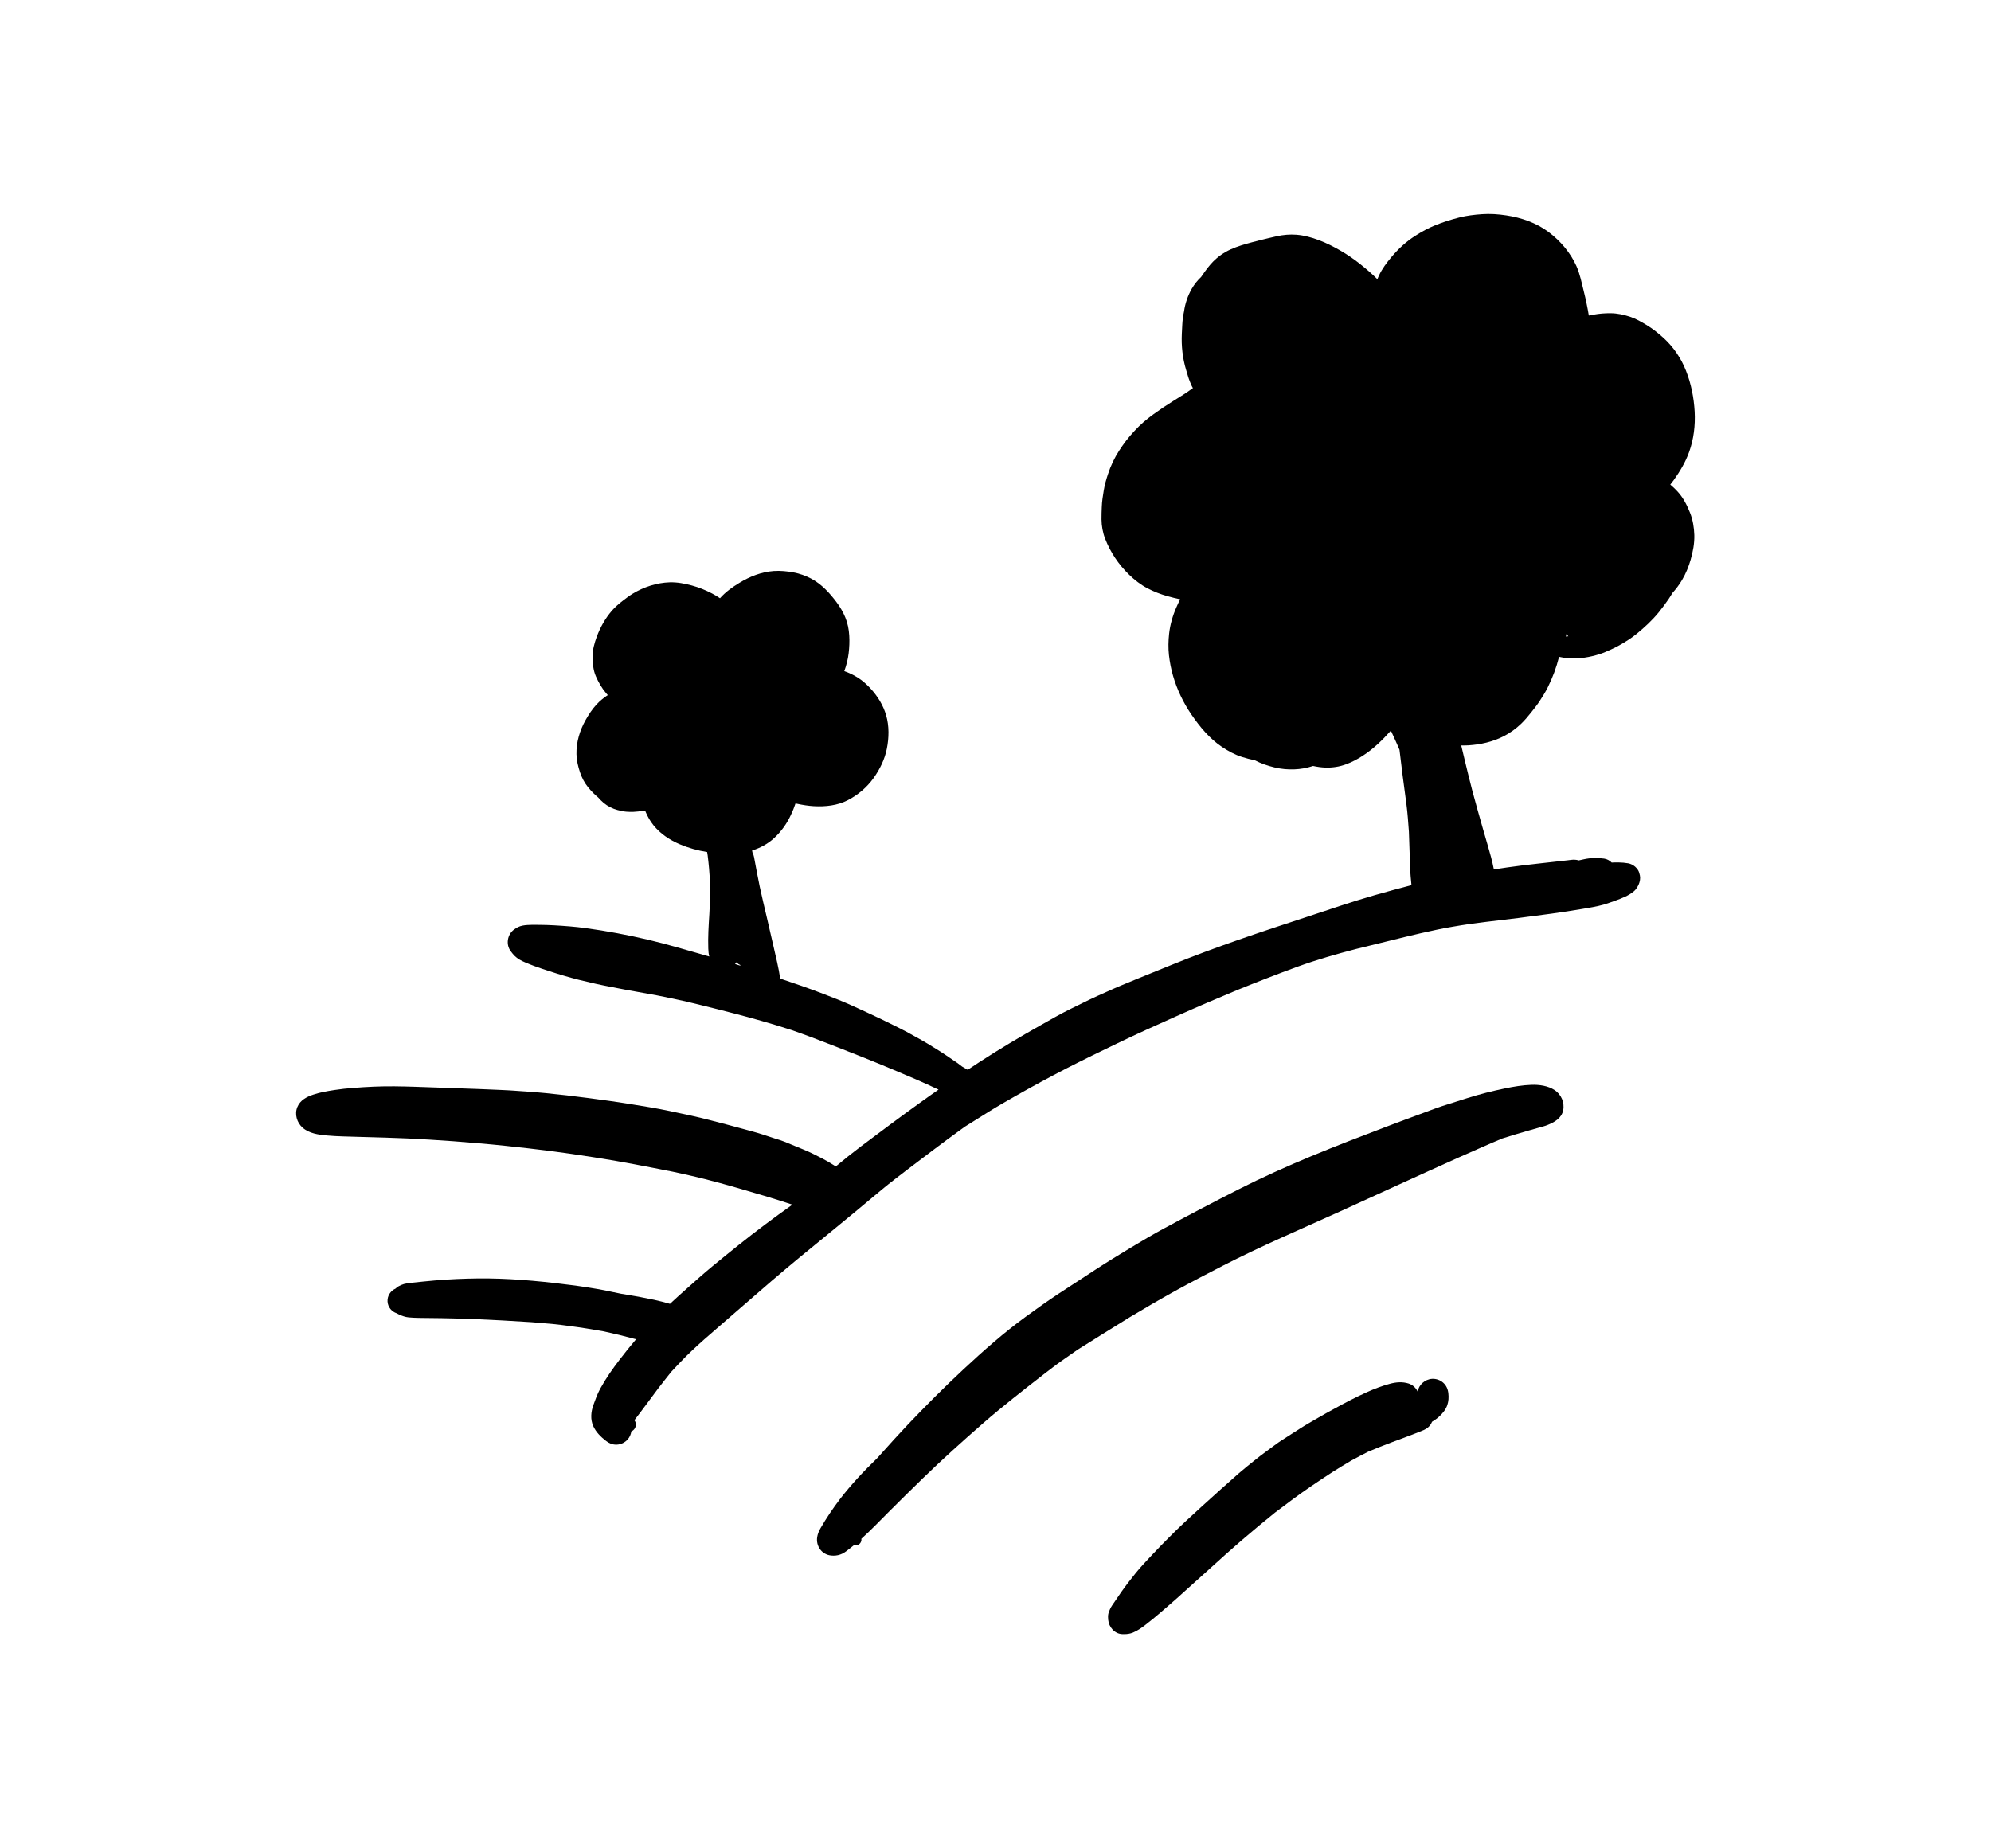
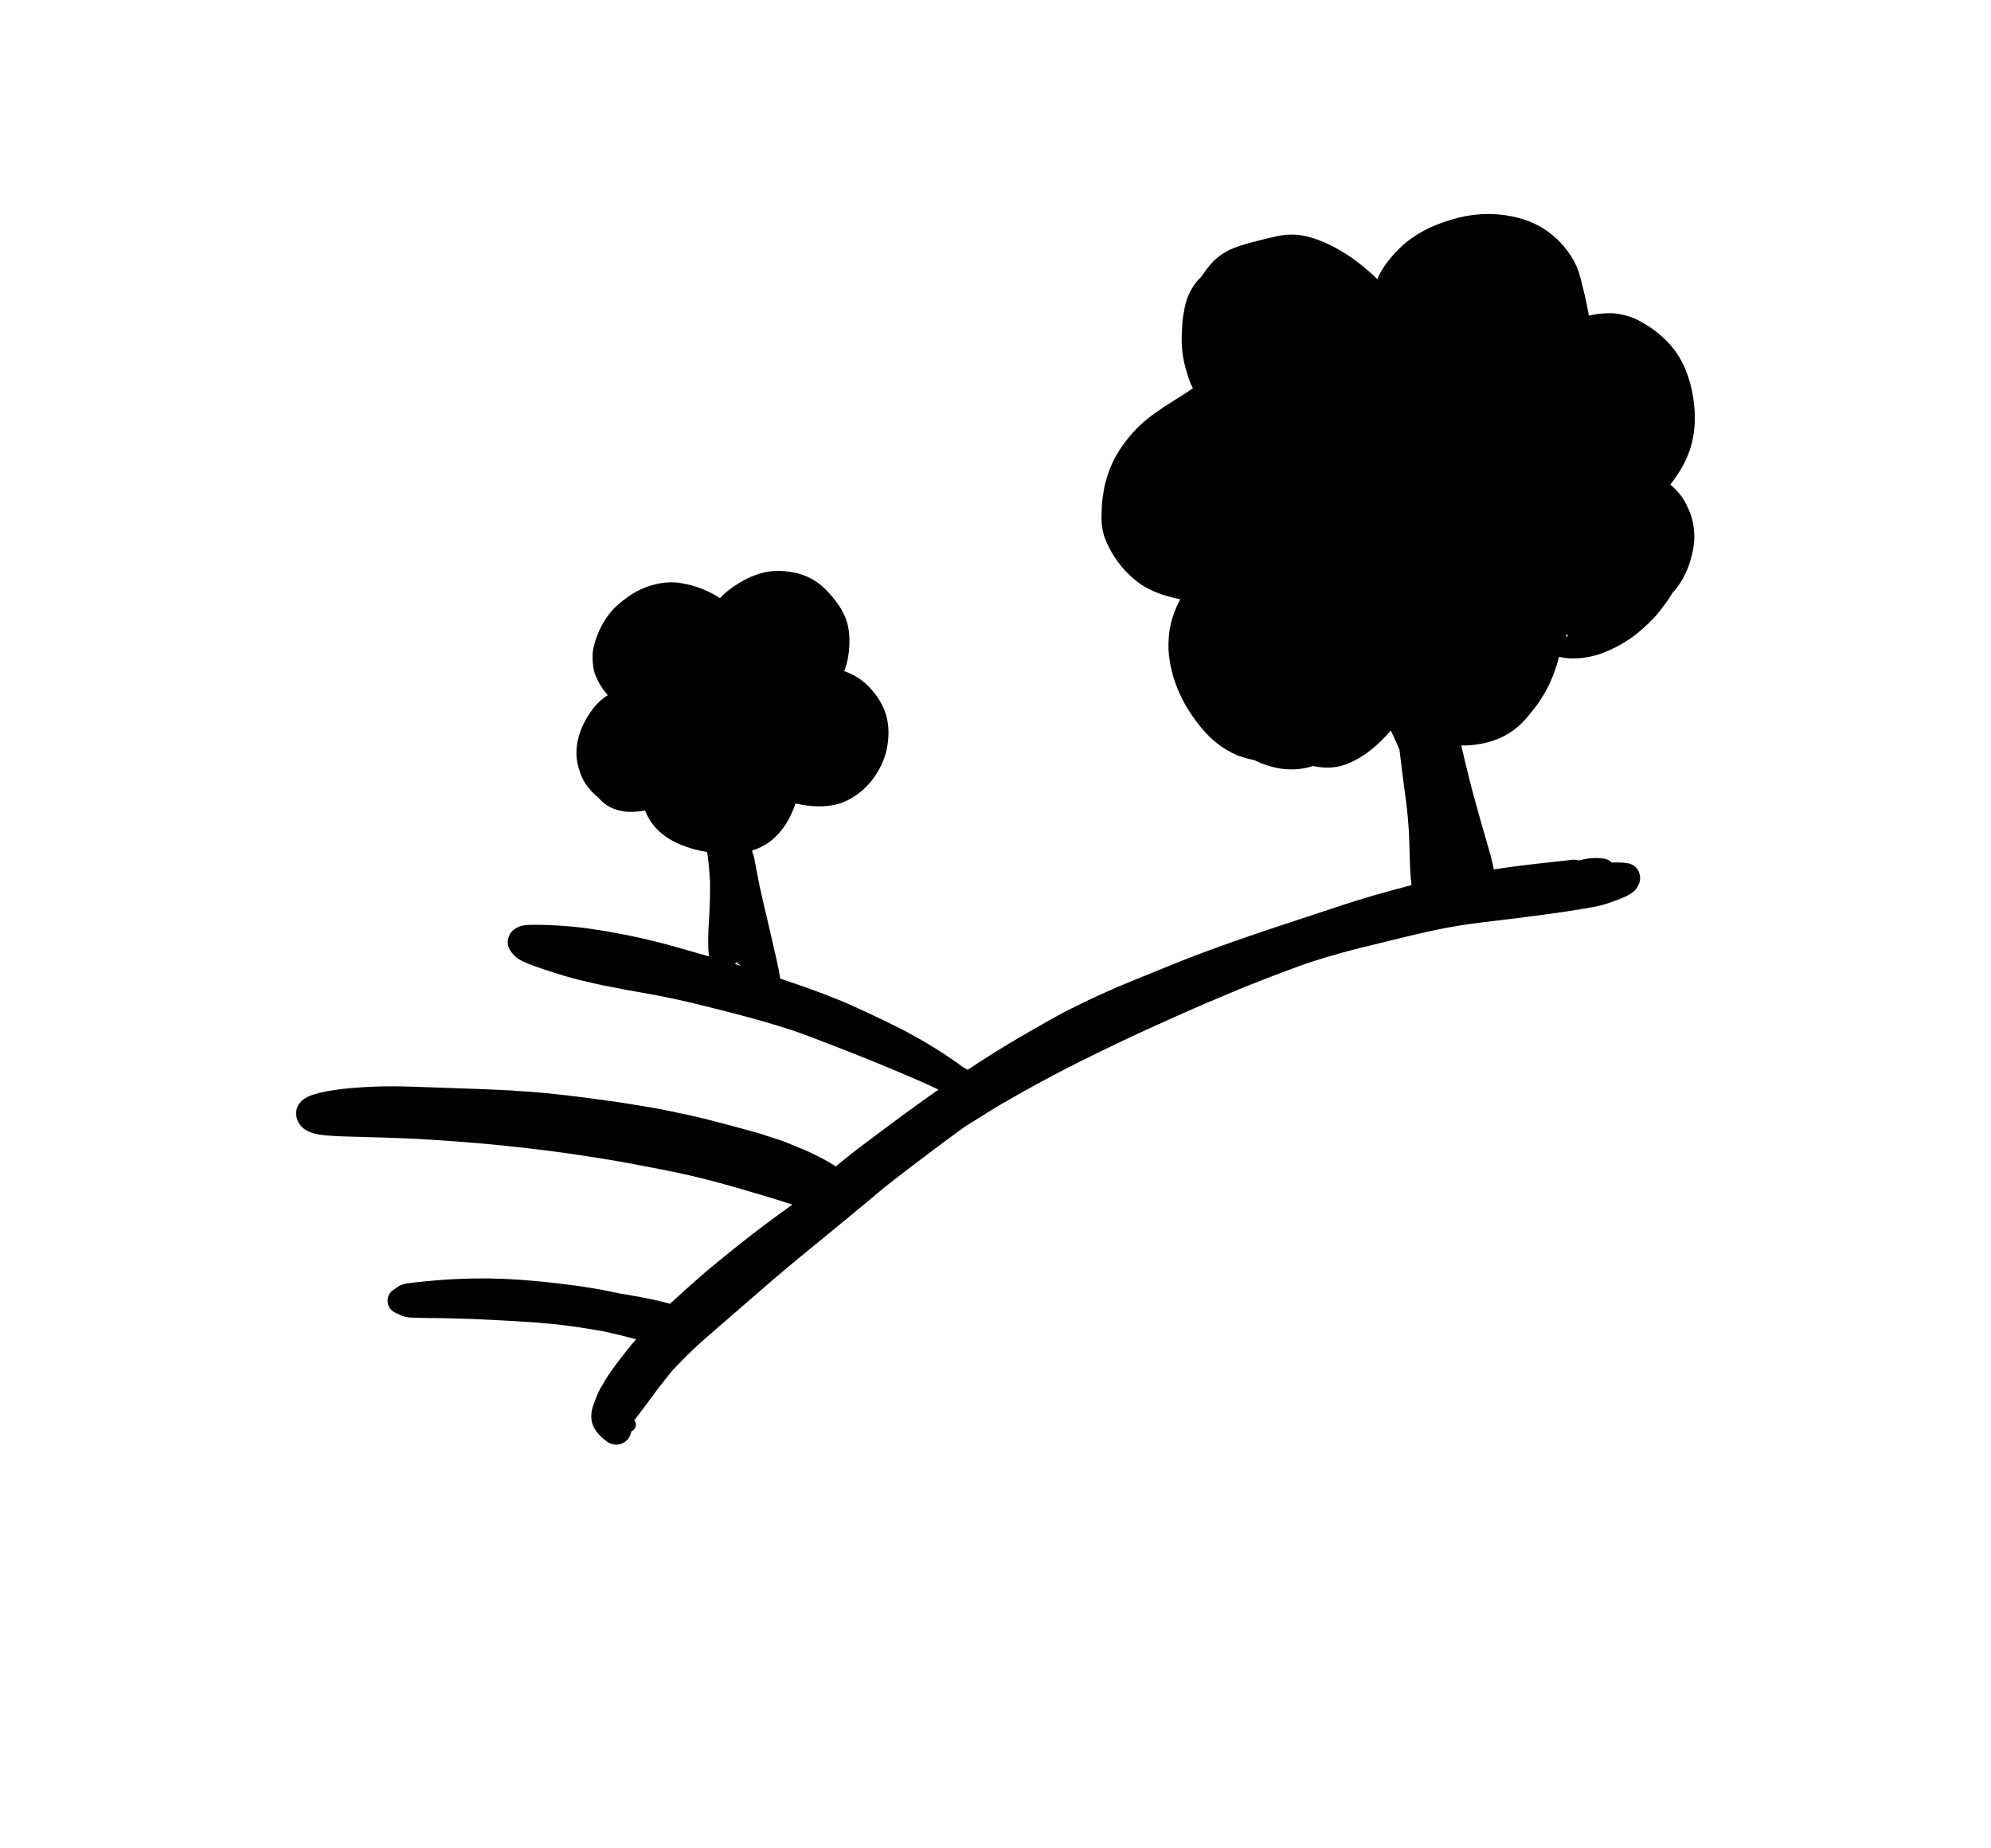
<svg xmlns="http://www.w3.org/2000/svg" id="Ebene_1" x="0px" y="0px" viewBox="0 0 92.244 85.644" xml:space="preserve">
  <g>
-     <path d="M72.032,50.52c-0.312-0.206-0.717-0.261-1.083-0.248c-0.413,0.015-0.814,0.082-1.217,0.165  c-0.594,0.123-1.184,0.271-1.763,0.455c-0.386,0.123-0.771,0.246-1.158,0.368c-0.245,0.079-0.486,0.173-0.727,0.262  c-0.629,0.23-1.255,0.464-1.882,0.701c-2.308,0.876-4.616,1.775-6.82,2.894c-1.147,0.583-2.286,1.181-3.418,1.792  c-0.546,0.294-1.082,0.61-1.612,0.932c-0.537,0.325-1.074,0.653-1.6,0.997c-0.568,0.369-1.135,0.739-1.702,1.111  c-0.516,0.34-1.017,0.698-1.517,1.063c-1.024,0.745-1.972,1.585-2.898,2.447c-0.884,0.823-1.74,1.682-2.573,2.557  c-0.428,0.451-0.843,0.913-1.258,1.376c-0.055,0.063-0.112,0.125-0.168,0.187c-0.616,0.594-1.203,1.219-1.726,1.899  c-0.323,0.428-0.623,0.871-0.891,1.336c0.002-0.005,0.005-0.009,0.008-0.015c-0.009,0.016-0.018,0.031-0.026,0.047  c-0.003,0.005-0.006,0.01-0.008,0.015c-0.063,0.116-0.109,0.229-0.131,0.365c-0.07,0.424,0.217,0.824,0.654,0.86  c0.035,0.003,0.068,0.005,0.101,0.005c0.143,0,0.275-0.028,0.412-0.094c0.126-0.061,0.233-0.155,0.344-0.239  c0.068-0.053,0.136-0.107,0.203-0.162c0.027,0.011,0.055,0.016,0.082,0.016c0.147,0,0.278-0.147,0.249-0.302  c0.438-0.395,0.848-0.824,1.264-1.241c0.52-0.521,1.045-1.037,1.573-1.551c0.902-0.878,1.838-1.719,2.785-2.547  c0.91-0.794,1.867-1.536,2.821-2.28c0.275-0.208,0.548-0.425,0.83-0.623c0.243-0.171,0.485-0.34,0.728-0.509  c0-0.001,0.001-0.001,0.001-0.001c0.806-0.51,1.618-1.012,2.43-1.515c0.687-0.411,1.378-0.817,2.079-1.205  c0.736-0.407,1.481-0.795,2.229-1.179c1.765-0.905,3.59-1.685,5.396-2.501c1.85-0.837,3.689-1.693,5.542-2.521  c0.668-0.294,1.337-0.595,2.011-0.877c0,0,0,0,0,0c0.001,0,0.001-0.001,0.002-0.001c0.416-0.132,0.834-0.258,1.255-0.377  c0.154-0.044,0.307-0.087,0.46-0.13c0.128-0.037,0.261-0.068,0.383-0.118c0.323-0.13,0.652-0.312,0.727-0.685  C72.495,51.093,72.329,50.717,72.032,50.52z" />
-     <path d="M66.859,64.072c-0.14-0.122-0.326-0.185-0.512-0.174c-0.326,0.018-0.612,0.275-0.667,0.591  c-0.08-0.173-0.23-0.314-0.413-0.373c-0.289-0.093-0.589-0.068-0.879,0.012c-0.368,0.101-0.721,0.235-1.07,0.393  c-0.509,0.229-1.002,0.487-1.492,0.758c-0.254,0.14-0.511,0.276-0.761,0.425c-0.271,0.16-0.549,0.313-0.815,0.484  c-0.282,0.182-0.565,0.363-0.848,0.544c-0.238,0.152-0.461,0.329-0.69,0.495c-0.211,0.154-0.415,0.308-0.617,0.473  c-0.233,0.191-0.473,0.376-0.699,0.575c-0.575,0.506-1.145,1.017-1.712,1.533c-0.52,0.472-1.043,0.951-1.536,1.452  c-0.256,0.261-0.516,0.518-0.764,0.787c-0.258,0.278-0.527,0.555-0.765,0.851c-0.23,0.287-0.456,0.574-0.667,0.875  c-0.104,0.148-0.206,0.298-0.307,0.45c-0.071,0.108-0.16,0.218-0.212,0.338c-0.033,0.077-0.068,0.151-0.085,0.234  c-0.018,0.09-0.013,0.176-0.005,0.268c0.031,0.34,0.299,0.654,0.657,0.666c0.025,0.001,0.049,0.001,0.074,0.001  c0.145,0,0.278-0.017,0.418-0.074c0.21-0.086,0.396-0.219,0.576-0.357c0.242-0.186,0.478-0.38,0.709-0.579  c0.251-0.219,0.507-0.435,0.756-0.658c0.535-0.481,1.071-0.961,1.604-1.445c0.451-0.41,0.904-0.817,1.365-1.215  c0.516-0.445,1.039-0.877,1.568-1.305c0.55-0.418,1.103-0.832,1.673-1.221c0.332-0.226,0.665-0.447,1.001-0.665  c0.281-0.18,0.567-0.35,0.853-0.521c0.263-0.144,0.529-0.282,0.795-0.418c0.347-0.145,0.695-0.286,1.047-0.418  c0.506-0.19,1.014-0.372,1.514-0.579c0.161-0.068,0.294-0.177,0.371-0.337c0.007-0.012,0.012-0.024,0.017-0.038v-0.001  c0.001-0.003,0.001-0.006,0.002-0.009c0.122-0.076,0.242-0.156,0.35-0.258c0.159-0.152,0.292-0.31,0.363-0.522  c0.059-0.176,0.068-0.353,0.048-0.536C67.084,64.379,67.01,64.204,66.859,64.072z" />
    <path d="M77.738,22.796c-0.105-0.116-0.218-0.226-0.338-0.326c-0.006-0.004-0.01-0.008-0.015-0.012  c0.054-0.068,0.108-0.136,0.159-0.207c0.289-0.404,0.544-0.832,0.712-1.301c0.216-0.598,0.292-1.236,0.259-1.869  c-0.036-0.653-0.163-1.296-0.403-1.904c-0.221-0.564-0.572-1.086-1.018-1.497c-0.246-0.226-0.512-0.439-0.795-0.612  c-0.247-0.15-0.503-0.297-0.778-0.389c-0.291-0.096-0.587-0.161-0.893-0.164c-0.264-0.003-0.521,0.017-0.784,0.064  c-0.078,0.014-0.157,0.027-0.234,0.043c0-0.004,0-0.008-0.001-0.012c-0.062-0.375-0.141-0.748-0.233-1.117  c-0.097-0.389-0.175-0.791-0.338-1.16c-0.277-0.623-0.748-1.175-1.293-1.582c-0.572-0.427-1.254-0.662-1.956-0.769  c-0.376-0.057-0.751-0.083-1.132-0.056c-0.347,0.025-0.696,0.065-1.034,0.15c-0.383,0.097-0.759,0.214-1.126,0.363  c-0.324,0.13-0.631,0.3-0.925,0.487c-0.423,0.268-0.788,0.607-1.108,0.988c-0.22,0.263-0.432,0.541-0.576,0.855  c-0.025,0.056-0.051,0.112-0.075,0.168c-0.256-0.257-0.531-0.49-0.815-0.715c-0.277-0.217-0.564-0.417-0.868-0.594  c-0.33-0.193-0.675-0.368-1.034-0.503c-0.329-0.123-0.681-0.22-1.031-0.247c-0.308-0.023-0.617,0.003-0.919,0.071  c-0.129,0.03-0.26,0.06-0.389,0.09c-0.253,0.06-0.507,0.123-0.759,0.19c-0.332,0.09-0.665,0.183-0.979,0.326  c-0.314,0.143-0.593,0.338-0.833,0.585c-0.173,0.18-0.32,0.38-0.462,0.585c-0.024,0.036-0.05,0.071-0.074,0.107  c-0.171,0.162-0.32,0.346-0.439,0.555c-0.184,0.324-0.306,0.682-0.355,1.049c0,0.001,0,0.003-0.001,0.004  c-0.044,0.2-0.07,0.401-0.08,0.61c-0.007,0.14-0.014,0.28-0.021,0.42c-0.025,0.562,0.034,1.13,0.198,1.668  c0.055,0.179,0.103,0.365,0.173,0.539c0.037,0.096,0.082,0.207,0.143,0.306c-0.294,0.218-0.607,0.411-0.919,0.603  c-0.311,0.193-0.614,0.397-0.911,0.612c-0.312,0.225-0.611,0.478-0.87,0.763c-0.136,0.148-0.271,0.298-0.393,0.458  c-0.115,0.15-0.219,0.302-0.323,0.46c-0.22,0.338-0.395,0.712-0.52,1.095c-0.082,0.247-0.153,0.498-0.195,0.755  c-0.042,0.254-0.083,0.509-0.091,0.767c-0.007,0.19-0.015,0.381-0.013,0.571c0.003,0.306,0.059,0.619,0.171,0.905  c0.242,0.621,0.623,1.192,1.103,1.655c0.255,0.247,0.533,0.465,0.848,0.631c0.299,0.158,0.613,0.278,0.938,0.37  c0.191,0.054,0.387,0.102,0.584,0.142c-0.062,0.12-0.117,0.244-0.172,0.367c-0.173,0.388-0.294,0.809-0.34,1.232  c-0.036,0.329-0.043,0.662-0.007,0.992c0.037,0.323,0.098,0.64,0.188,0.952c0.185,0.642,0.48,1.255,0.857,1.806  c0.382,0.558,0.833,1.105,1.399,1.485c0.293,0.197,0.611,0.373,0.95,0.478c0.192,0.06,0.387,0.111,0.585,0.15  c0.142,0.073,0.289,0.139,0.439,0.191c0.308,0.108,0.62,0.189,0.947,0.218c0.292,0.025,0.588,0.017,0.876-0.035  c0.147-0.026,0.292-0.064,0.436-0.111c0.187,0.041,0.376,0.068,0.566,0.075c0.329,0.012,0.66-0.039,0.968-0.154  c0.274-0.102,0.53-0.238,0.774-0.397c0.492-0.319,0.91-0.726,1.297-1.162c0.096,0.212,0.196,0.421,0.289,0.634  c0.037,0.085,0.073,0.17,0.11,0.255c0.046,0.393,0.094,0.785,0.143,1.177c0.057,0.448,0.119,0.896,0.178,1.344  c0.055,0.424,0.083,0.848,0.115,1.273c0.015,0.365,0.027,0.729,0.037,1.094c0.009,0.327,0.016,0.655,0.044,0.982  c0.012,0.134,0.024,0.269,0.038,0.403c-0.571,0.147-1.14,0.304-1.708,0.465c-1.049,0.299-2.08,0.659-3.116,0.998  c-2.117,0.694-4.231,1.393-6.295,2.233c-0.53,0.213-1.058,0.427-1.585,0.644c-0.472,0.193-0.944,0.386-1.408,0.598  c-0.278,0.127-0.562,0.247-0.837,0.382c-0.277,0.136-0.554,0.272-0.831,0.408c-0.484,0.237-0.952,0.509-1.42,0.774  c-0.957,0.541-1.905,1.102-2.826,1.703c-0.179,0.116-0.357,0.233-0.534,0.352c-0.084-0.052-0.171-0.102-0.259-0.15  c-0.068-0.052-0.134-0.107-0.204-0.156c-0.362-0.248-0.724-0.498-1.1-0.725c-0.197-0.119-0.391-0.246-0.593-0.356  c-0.224-0.124-0.448-0.247-0.671-0.371c-0.203-0.111-0.413-0.21-0.618-0.314c-0.178-0.09-0.357-0.179-0.537-0.264  c-0.471-0.225-0.942-0.443-1.417-0.658c-0.428-0.194-0.868-0.363-1.308-0.532c-0.653-0.251-1.315-0.48-1.98-0.701  c-0.074-0.51-0.203-1.015-0.316-1.517c-0.098-0.432-0.198-0.864-0.299-1.296c-0.114-0.483-0.23-0.966-0.334-1.45  c-0.098-0.458-0.177-0.918-0.265-1.377c-0.012-0.065-0.035-0.126-0.066-0.181c-0.006-0.038-0.013-0.076-0.024-0.113  c0.38-0.119,0.74-0.313,1.03-0.584c0.324-0.303,0.578-0.656,0.765-1.058c0.083-0.176,0.158-0.356,0.218-0.542  c0.028,0.007,0.056,0.013,0.084,0.019c0.249,0.053,0.504,0.094,0.759,0.109c0.535,0.031,1.102-0.029,1.584-0.279  c0.471-0.245,0.886-0.597,1.194-1.029c0.288-0.406,0.515-0.866,0.611-1.357c0.1-0.506,0.111-1.048-0.033-1.548  c-0.134-0.463-0.394-0.883-0.72-1.237c-0.185-0.2-0.384-0.378-0.616-0.521c-0.186-0.115-0.394-0.215-0.603-0.288  c0.098-0.272,0.17-0.547,0.203-0.834c0.031-0.269,0.044-0.541,0.027-0.812c-0.017-0.29-0.071-0.568-0.181-0.837  c-0.1-0.246-0.238-0.482-0.396-0.695c-0.325-0.438-0.704-0.854-1.192-1.111c-0.251-0.132-0.526-0.23-0.805-0.283  c-0.302-0.056-0.617-0.088-0.923-0.067c-0.571,0.041-1.109,0.253-1.595,0.55c-0.319,0.194-0.636,0.419-0.885,0.698  c-0.004,0.005-0.008,0.008-0.012,0.013c-0.118-0.081-0.242-0.154-0.368-0.22c-0.295-0.154-0.612-0.284-0.934-0.37  c-0.336-0.091-0.678-0.157-1.027-0.147c-0.601,0.019-1.204,0.215-1.716,0.527c-0.163,0.1-0.313,0.214-0.464,0.331  c-0.18,0.141-0.354,0.289-0.505,0.463c-0.302,0.35-0.539,0.773-0.698,1.208c-0.107,0.29-0.194,0.6-0.191,0.912  c0.003,0.307,0.027,0.628,0.152,0.914c0.124,0.285,0.274,0.547,0.476,0.785c0.024,0.029,0.05,0.058,0.076,0.086  c-0.19,0.125-0.366,0.267-0.521,0.436c-0.202,0.218-0.363,0.465-0.508,0.724c-0.27,0.48-0.435,1.027-0.422,1.582  c0.007,0.286,0.074,0.569,0.165,0.839c0.085,0.252,0.205,0.483,0.373,0.69c0.14,0.173,0.299,0.337,0.474,0.479  c0.077,0.089,0.159,0.172,0.25,0.248c0.179,0.15,0.418,0.272,0.644,0.329c0.135,0.034,0.268,0.066,0.407,0.077  c0.107,0.008,0.214,0.011,0.322,0.007c0.149-0.006,0.296-0.025,0.443-0.046c0.034-0.005,0.068-0.01,0.102-0.016  c0.01,0.03,0.023,0.061,0.036,0.09c0.095,0.216,0.206,0.412,0.354,0.595c0.318,0.394,0.752,0.682,1.215,0.879  c0.404,0.172,0.832,0.292,1.268,0.36c0.009,0.054,0.018,0.109,0.026,0.163c0.051,0.397,0.083,0.791,0.108,1.191  c0.005,0.509,0,1.016-0.031,1.524c-0.033,0.531-0.068,1.062-0.049,1.594c0.005,0.127,0.014,0.251,0.047,0.369  c-0.037-0.01-0.075-0.022-0.112-0.032c-0.904-0.255-1.805-0.53-2.719-0.744c-0.958-0.225-1.924-0.406-2.9-0.539  c-0.486-0.067-0.976-0.102-1.465-0.13c-0.226-0.014-0.452-0.018-0.677-0.021c-0.109-0.002-0.218-0.004-0.327-0.002  c-0.151,0.004-0.305,0.007-0.454,0.037c-0.151,0.03-0.275,0.094-0.398,0.187c-0.31,0.234-0.382,0.692-0.144,1.004  c0.055,0.073,0.11,0.144,0.174,0.208c0.133,0.133,0.312,0.23,0.485,0.302c0.138,0.058,0.278,0.116,0.418,0.168  c0.24,0.088,0.483,0.17,0.727,0.247c0.218,0.069,0.437,0.144,0.658,0.206c0.223,0.062,0.445,0.131,0.671,0.185  c0.27,0.064,0.54,0.128,0.81,0.191c0.238,0.056,0.48,0.098,0.72,0.146c0.213,0.044,0.427,0.084,0.641,0.124  c0.486,0.088,0.972,0.176,1.458,0.263c0.26,0.053,0.518,0.105,0.777,0.158c0.412,0.084,0.822,0.184,1.23,0.284  c0.523,0.128,1.045,0.26,1.568,0.396c0.42,0.109,0.84,0.222,1.257,0.341c0.473,0.134,0.942,0.278,1.41,0.428  c0.305,0.109,0.611,0.214,0.914,0.329c0.39,0.149,0.78,0.298,1.169,0.45c0.878,0.341,1.753,0.691,2.622,1.056  c0.709,0.296,1.416,0.597,2.108,0.927c-0.294,0.205-0.588,0.412-0.878,0.622c-0.907,0.653-1.803,1.321-2.696,1.993  c-0.404,0.304-0.799,0.62-1.186,0.945c-0.033-0.022-0.065-0.042-0.098-0.063c-0.184-0.117-0.372-0.227-0.567-0.326  c-0.262-0.135-0.528-0.271-0.802-0.383c-0.31-0.127-0.62-0.254-0.929-0.382c-0.138-0.056-0.284-0.095-0.425-0.141  c-0.187-0.061-0.373-0.123-0.56-0.184c-0.281-0.093-0.57-0.165-0.855-0.245c-0.25-0.07-0.502-0.138-0.753-0.203  c-0.575-0.149-1.15-0.307-1.73-0.432c-0.636-0.138-1.271-0.279-1.913-0.386c-0.634-0.105-1.268-0.211-1.905-0.299  c-1.283-0.177-2.572-0.345-3.864-0.433c-0.004,0-0.008,0-0.011,0c-0.004-0.001-0.008-0.001-0.012-0.001  c-0.025-0.002-0.052-0.004-0.078-0.005c-0.008-0.001-0.018-0.001-0.026-0.002c-0.035-0.003-0.069-0.005-0.105-0.007  c-0.11-0.008-0.219-0.015-0.329-0.023c-0.012-0.001-0.024-0.002-0.037-0.002c-0.03-0.002-0.06-0.004-0.09-0.006  c-0.008-0.001-0.017-0.001-0.025-0.002c-0.165-0.009-0.329-0.017-0.495-0.024c-0.313-0.016-0.626-0.029-0.939-0.039  c-0.648-0.023-1.297-0.047-1.944-0.069c-0.653-0.022-1.305-0.05-1.958-0.056c-0.639-0.006-1.277,0.024-1.914,0.075  c-0.287,0.022-0.575,0.052-0.859,0.096c-0.332,0.051-0.663,0.107-0.982,0.213c-0.306,0.101-0.607,0.257-0.739,0.571  c-0.142,0.335-0.023,0.726,0.24,0.96c0.3,0.268,0.736,0.328,1.122,0.363c0.26,0.023,0.519,0.037,0.779,0.044  c1.302,0.041,2.605,0.06,3.905,0.145c-0.006-0.001-0.011-0.002-0.017-0.002c0.4,0.027,0.801,0.053,1.2,0.08  c0.805,0.066,1.612,0.126,2.415,0.213c0.679,0.073,1.356,0.146,2.033,0.233c0.694,0.089,1.383,0.194,2.074,0.3  c1.221,0.186,2.434,0.429,3.645,0.667c0.497,0.108,0.993,0.216,1.487,0.342c0.475,0.122,0.95,0.248,1.421,0.386  c0.88,0.256,1.761,0.508,2.629,0.798c-0.423,0.299-0.842,0.604-1.257,0.915c-0.834,0.625-1.647,1.28-2.451,1.943  c-0.396,0.327-0.779,0.67-1.163,1.012c-0.27,0.24-0.538,0.48-0.802,0.726c-0.244-0.069-0.488-0.135-0.738-0.188  c-0.471-0.099-0.944-0.188-1.418-0.263c-0.034-0.006-0.068-0.01-0.101-0.015c-0.149-0.034-0.301-0.063-0.452-0.093  c-0.192-0.039-0.384-0.084-0.577-0.116c-0.36-0.058-0.719-0.122-1.081-0.169c-1.335-0.176-2.68-0.313-4.028-0.332  c-0.663-0.007-1.321,0.013-1.983,0.054c-0.353,0.021-0.705,0.056-1.057,0.09c-0.173,0.015-0.347,0.034-0.518,0.054  c-0.154,0.021-0.339,0.034-0.482,0.099c-0.072,0.034-0.145,0.064-0.21,0.112c-0.025,0.019-0.049,0.039-0.07,0.062  c-0.229,0.101-0.385,0.336-0.369,0.599c0.016,0.261,0.194,0.47,0.427,0.545c0.033,0.022,0.068,0.041,0.107,0.058  c0.142,0.062,0.288,0.116,0.443,0.131c0.159,0.015,0.317,0.021,0.476,0.024c0.117,0.002,0.234,0.004,0.352,0.004  c0.231,0.004,0.462,0.004,0.694,0.008c0.477,0.011,0.955,0.019,1.432,0.038c0.915,0.037,1.828,0.09,2.741,0.148  c0.323,0.026,0.646,0.054,0.969,0.082c0.269,0.024,0.536,0.064,0.804,0.098c0.528,0.067,1.052,0.155,1.575,0.247  c0.483,0.104,0.96,0.221,1.436,0.349c0.02,0.006,0.039,0.01,0.059,0.014c-0.263,0.309-0.517,0.627-0.763,0.948  c-0.159,0.208-0.318,0.421-0.465,0.638c-0.157,0.232-0.301,0.465-0.436,0.711c-0.129,0.237-0.223,0.498-0.314,0.751  c-0.113,0.315-0.146,0.666-0.006,0.978c0.126,0.28,0.349,0.499,0.588,0.684c0.139,0.11,0.296,0.176,0.473,0.176  c0.012,0,0.024,0,0.037-0.001c0.192-0.011,0.375-0.101,0.501-0.246c0.09-0.104,0.145-0.233,0.165-0.368  c0.134-0.056,0.221-0.196,0.209-0.345c-0.006-0.065-0.03-0.125-0.068-0.173c0.376-0.484,0.735-0.982,1.102-1.471  c0.202-0.259,0.401-0.518,0.608-0.774c0.224-0.244,0.454-0.482,0.686-0.718c0.083-0.08,0.167-0.16,0.25-0.241  c0.373-0.359,0.768-0.697,1.159-1.036c0.412-0.358,0.825-0.713,1.236-1.073c0.855-0.748,1.716-1.49,2.591-2.213  c0.846-0.698,1.701-1.385,2.543-2.086c0.431-0.359,0.861-0.72,1.293-1.078c0.398-0.33,0.812-0.64,1.221-0.956  c0.801-0.608,1.601-1.217,2.415-1.807c0.072-0.052,0.145-0.105,0.218-0.157c0.384-0.244,0.772-0.484,1.159-0.724  c0.394-0.244,0.797-0.472,1.199-0.702c0.776-0.441,1.56-0.866,2.354-1.275c0.776-0.398,1.562-0.778,2.347-1.157  c0.894-0.432,1.802-0.838,2.708-1.244c0.941-0.422,1.887-0.827,2.84-1.223c0.931-0.378,1.865-0.742,2.809-1.087  c0.88-0.32,1.784-0.578,2.69-0.814c0.527-0.13,1.054-0.26,1.581-0.388c0.475-0.115,0.95-0.238,1.428-0.344  c0.489-0.107,0.979-0.222,1.474-0.301c0.26-0.042,0.518-0.09,0.779-0.125c0.254-0.033,0.508-0.067,0.763-0.099  c1.015-0.117,2.031-0.243,3.043-0.383c0.487-0.067,0.973-0.142,1.458-0.224c0.146-0.024,0.292-0.047,0.438-0.076  c0.172-0.034,0.346-0.067,0.515-0.117c0.17-0.052,0.338-0.112,0.505-0.171c0.173-0.061,0.343-0.128,0.509-0.205  c0.134-0.063,0.253-0.138,0.369-0.228c0.108-0.082,0.188-0.215,0.242-0.336c0.054-0.125,0.083-0.278,0.054-0.413  c-0.021-0.093-0.042-0.181-0.096-0.261c-0.033-0.051-0.08-0.103-0.125-0.143c-0.09-0.078-0.206-0.137-0.324-0.158  c-0.147-0.026-0.293-0.037-0.443-0.04c-0.106-0.002-0.213,0-0.319,0.006c-0.093-0.096-0.214-0.163-0.35-0.183  c-0.309-0.045-0.625-0.038-0.931,0.029c-0.082,0.018-0.163,0.037-0.246,0.054c-0.113-0.036-0.233-0.041-0.356-0.025  c-0.048,0.007-0.094,0.012-0.141,0.018c-0.943,0.112-1.892,0.198-2.832,0.335c-0.201,0.029-0.402,0.059-0.603,0.09  c-0.037-0.191-0.081-0.381-0.131-0.569c-0.049-0.182-0.1-0.362-0.152-0.542c-0.075-0.258-0.149-0.515-0.224-0.772  c-0.172-0.591-0.334-1.185-0.495-1.779c-0.126-0.475-0.238-0.954-0.355-1.432c-0.052-0.217-0.105-0.435-0.155-0.652  c0.042,0.001,0.084,0.002,0.127,0.002c0.068,0,0.138-0.002,0.207-0.007c0.564-0.036,1.125-0.161,1.632-0.421  c0.298-0.154,0.572-0.349,0.813-0.583c0.167-0.163,0.319-0.341,0.464-0.525c0.133-0.17,0.27-0.338,0.388-0.519  c0.138-0.212,0.272-0.422,0.383-0.649c0.108-0.219,0.206-0.441,0.291-0.67c0.088-0.24,0.163-0.482,0.226-0.729  c0-0.002,0.001-0.003,0.001-0.005c0.158,0.033,0.315,0.062,0.476,0.07c0.474,0.026,0.951-0.052,1.402-0.195  c0.171-0.054,0.335-0.128,0.498-0.201c0.141-0.063,0.281-0.131,0.415-0.207c0.279-0.157,0.556-0.329,0.804-0.532  c0.373-0.306,0.727-0.632,1.032-1.008c0.158-0.196,0.307-0.397,0.45-0.605c0.06-0.089,0.116-0.18,0.17-0.273  c0.171-0.19,0.323-0.392,0.455-0.615c0.171-0.291,0.302-0.608,0.394-0.932c0.107-0.374,0.182-0.756,0.171-1.147  c-0.011-0.347-0.068-0.703-0.197-1.027C78.162,23.416,77.99,23.074,77.738,22.796z M34.141,44.571  c0.017,0.029,0.023,0.064,0.05,0.088c0.03,0.026,0.064,0.043,0.099,0.055c0.004,0.013,0.011,0.025,0.016,0.038  c-0.084-0.026-0.168-0.052-0.252-0.079C34.089,44.645,34.115,44.608,34.141,44.571z M72.548,29.5  c0.012-0.04,0.022-0.081,0.026-0.122c0.024,0.038,0.053,0.074,0.085,0.107C72.623,29.491,72.586,29.495,72.548,29.5z" />
  </g>
</svg>